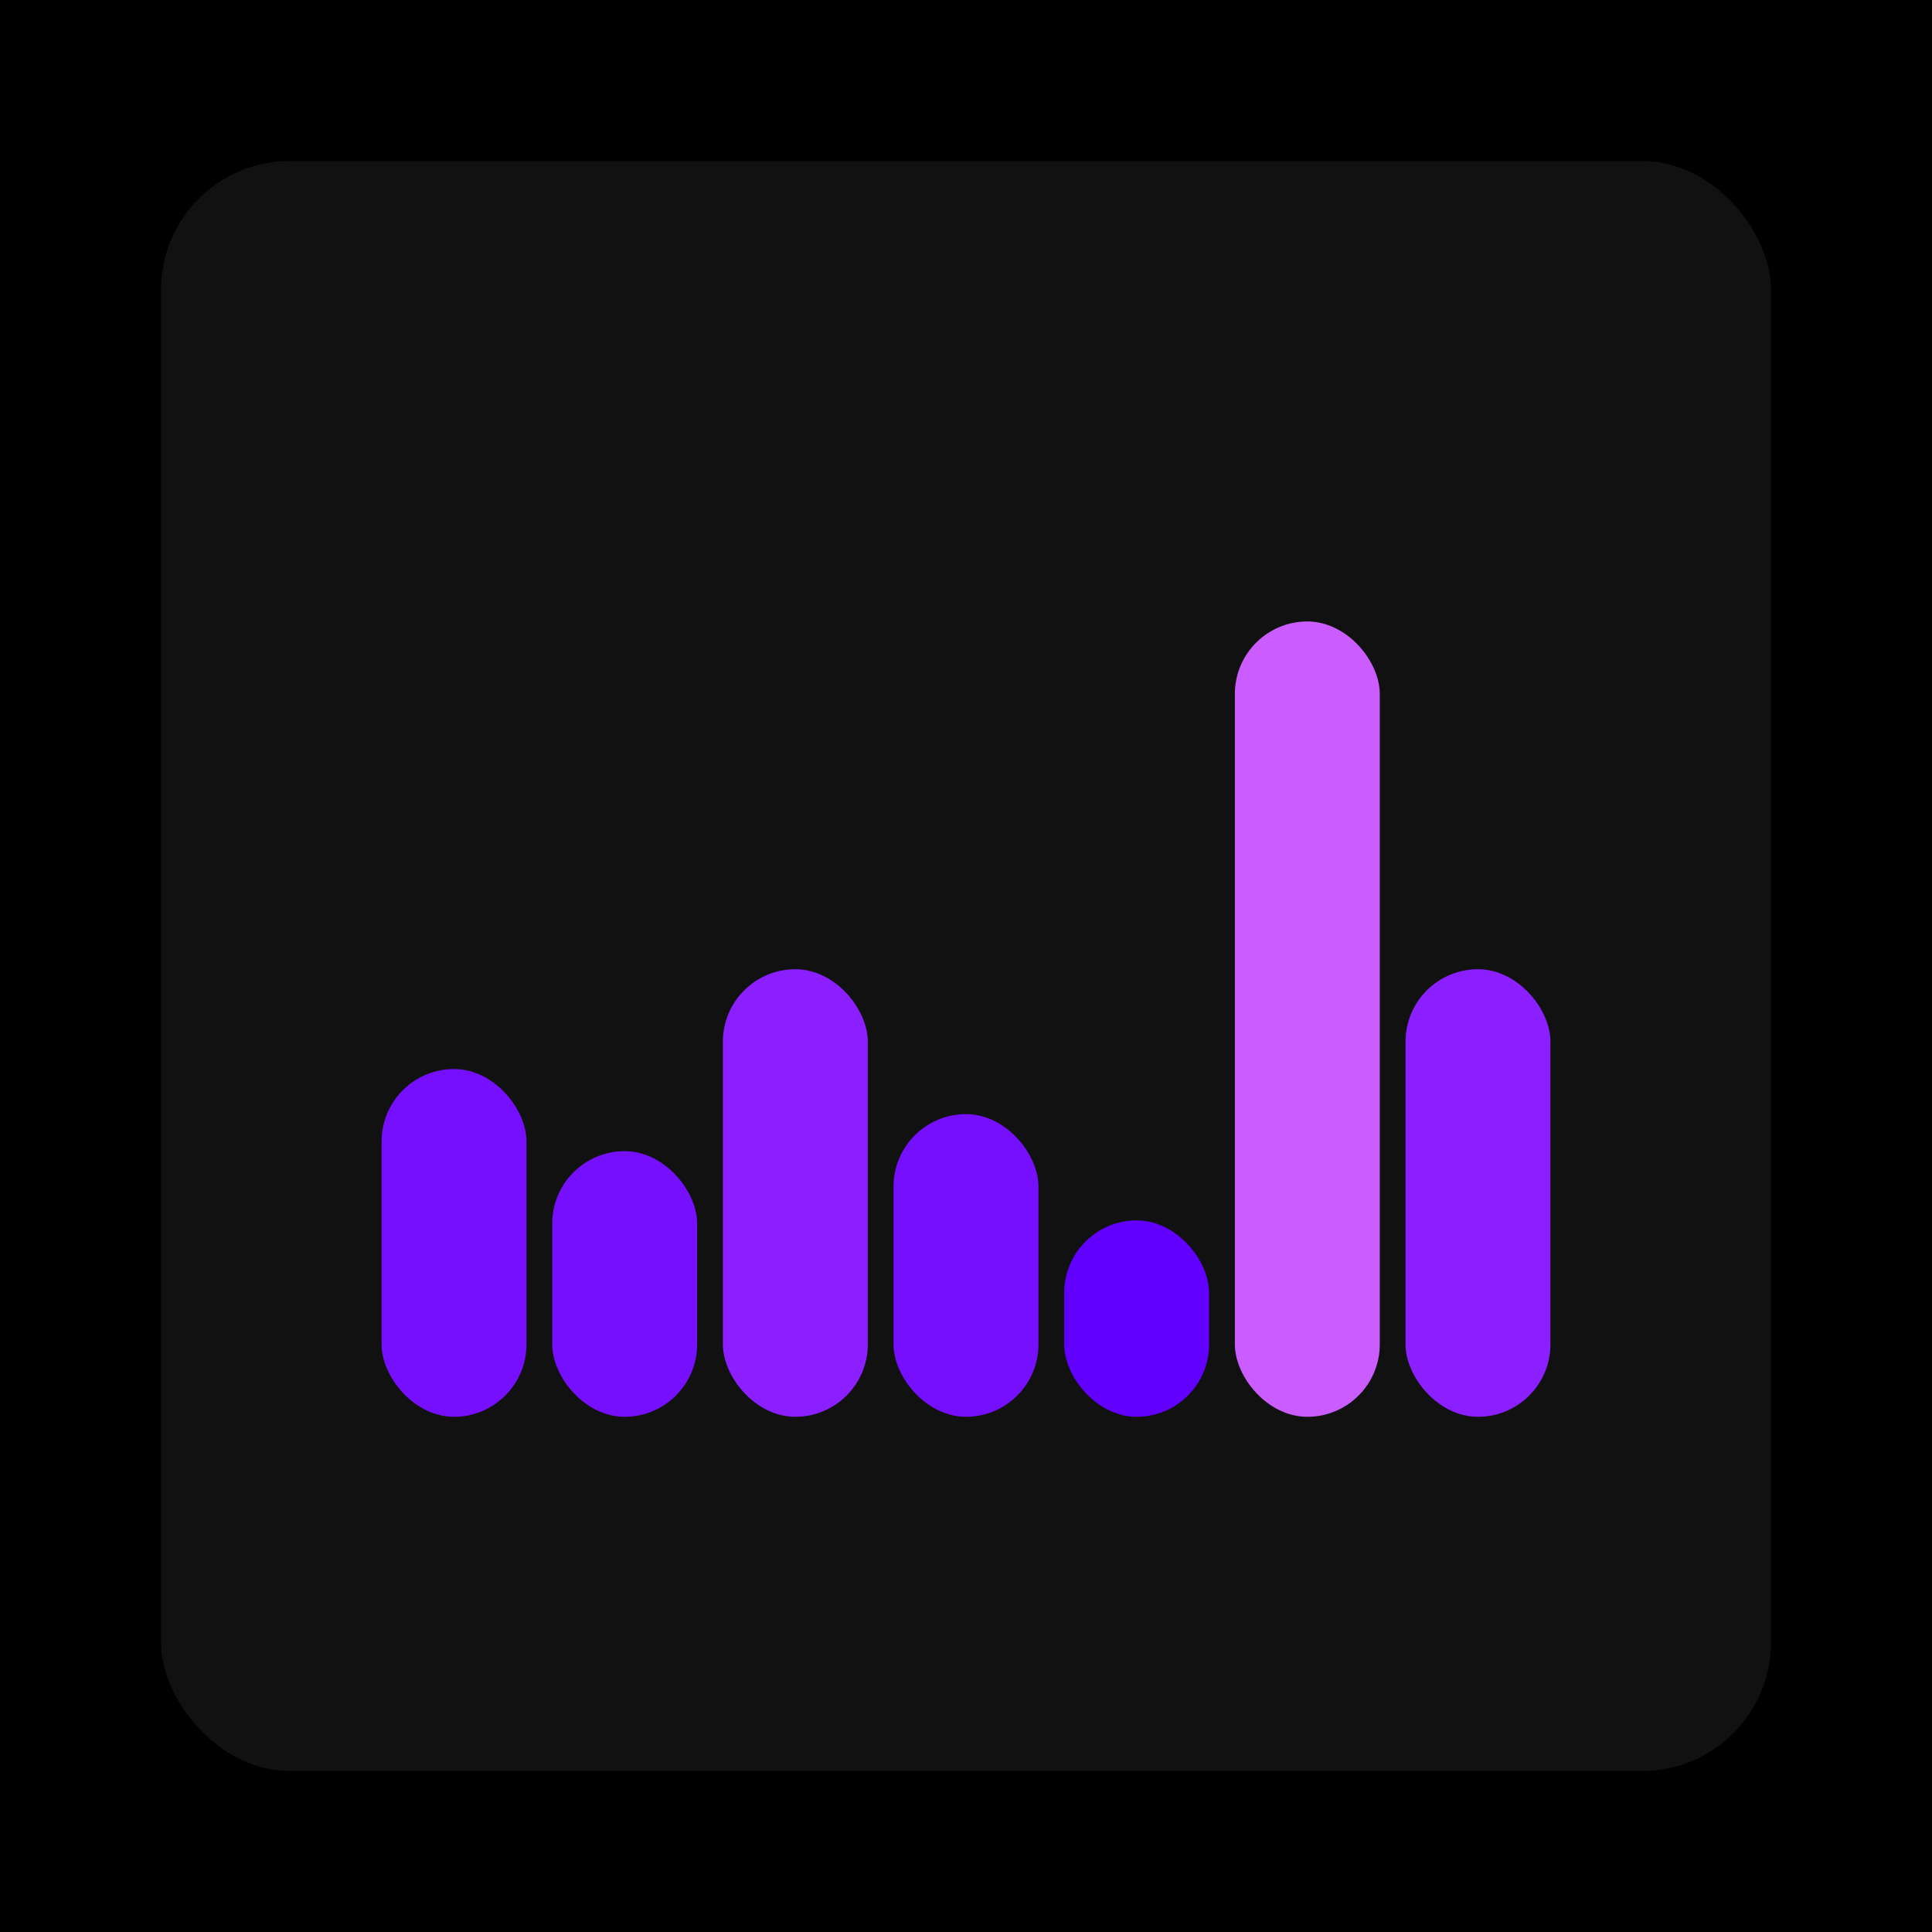
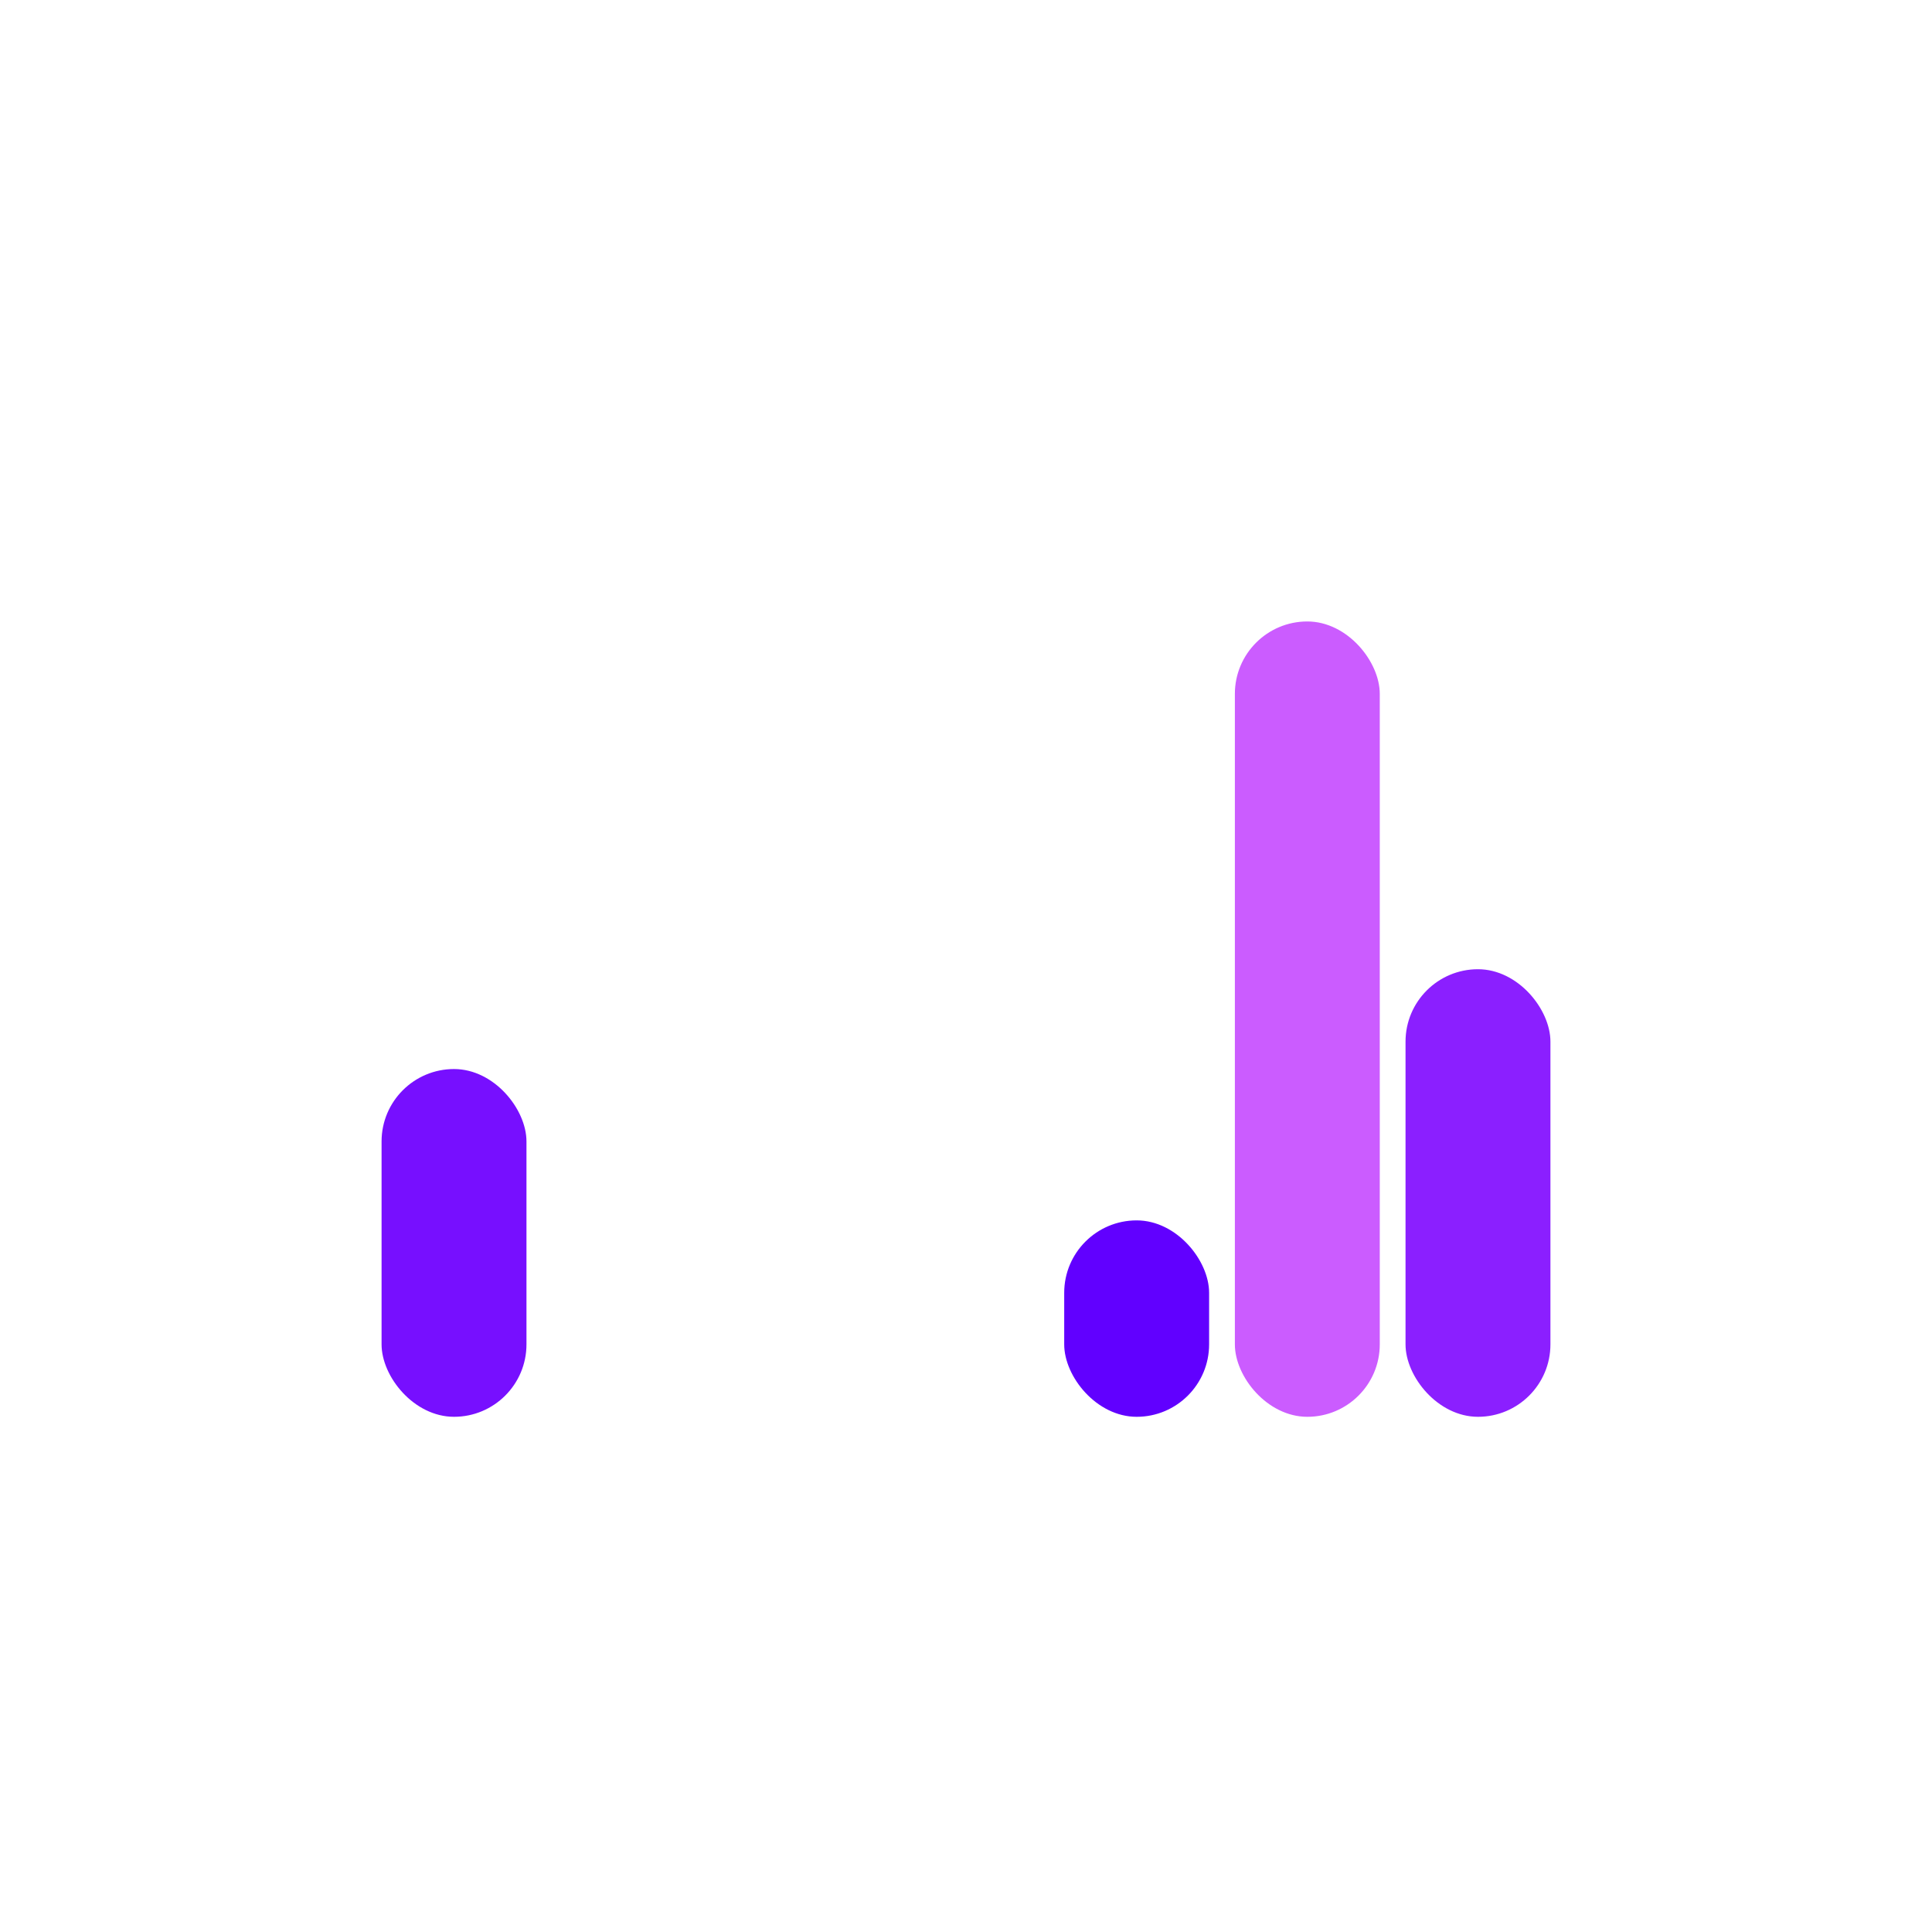
<svg xmlns="http://www.w3.org/2000/svg" width="1200" height="1200">
-   <rect x="0" y="0" width="1200" height="1200" fill="#000000" />
-   <rect x="100" y="100" width="1000" height="1000" fill="#111111" rx="80" ry="80" />
  <rect x="237" y="664" width="90" height="216" fill="#770fff" rx="45" ry="45" />
-   <rect x="343" y="715" width="90" height="165" fill="#770fff" rx="45" ry="45" />
-   <rect x="449" y="602" width="90" height="278" fill="#8b1fff" rx="45" ry="45" />
-   <rect x="555" y="692" width="90" height="188" fill="#770fff" rx="45" ry="45" />
  <rect x="661" y="758" width="90" height="122" fill="#6100ff" rx="45" ry="45" />
  <rect x="767" y="386" width="90" height="494" fill="#cb5cff" rx="45" ry="45" />
  <rect x="873" y="602" width="90" height="278" fill="#8b1fff" rx="45" ry="45" />
</svg>